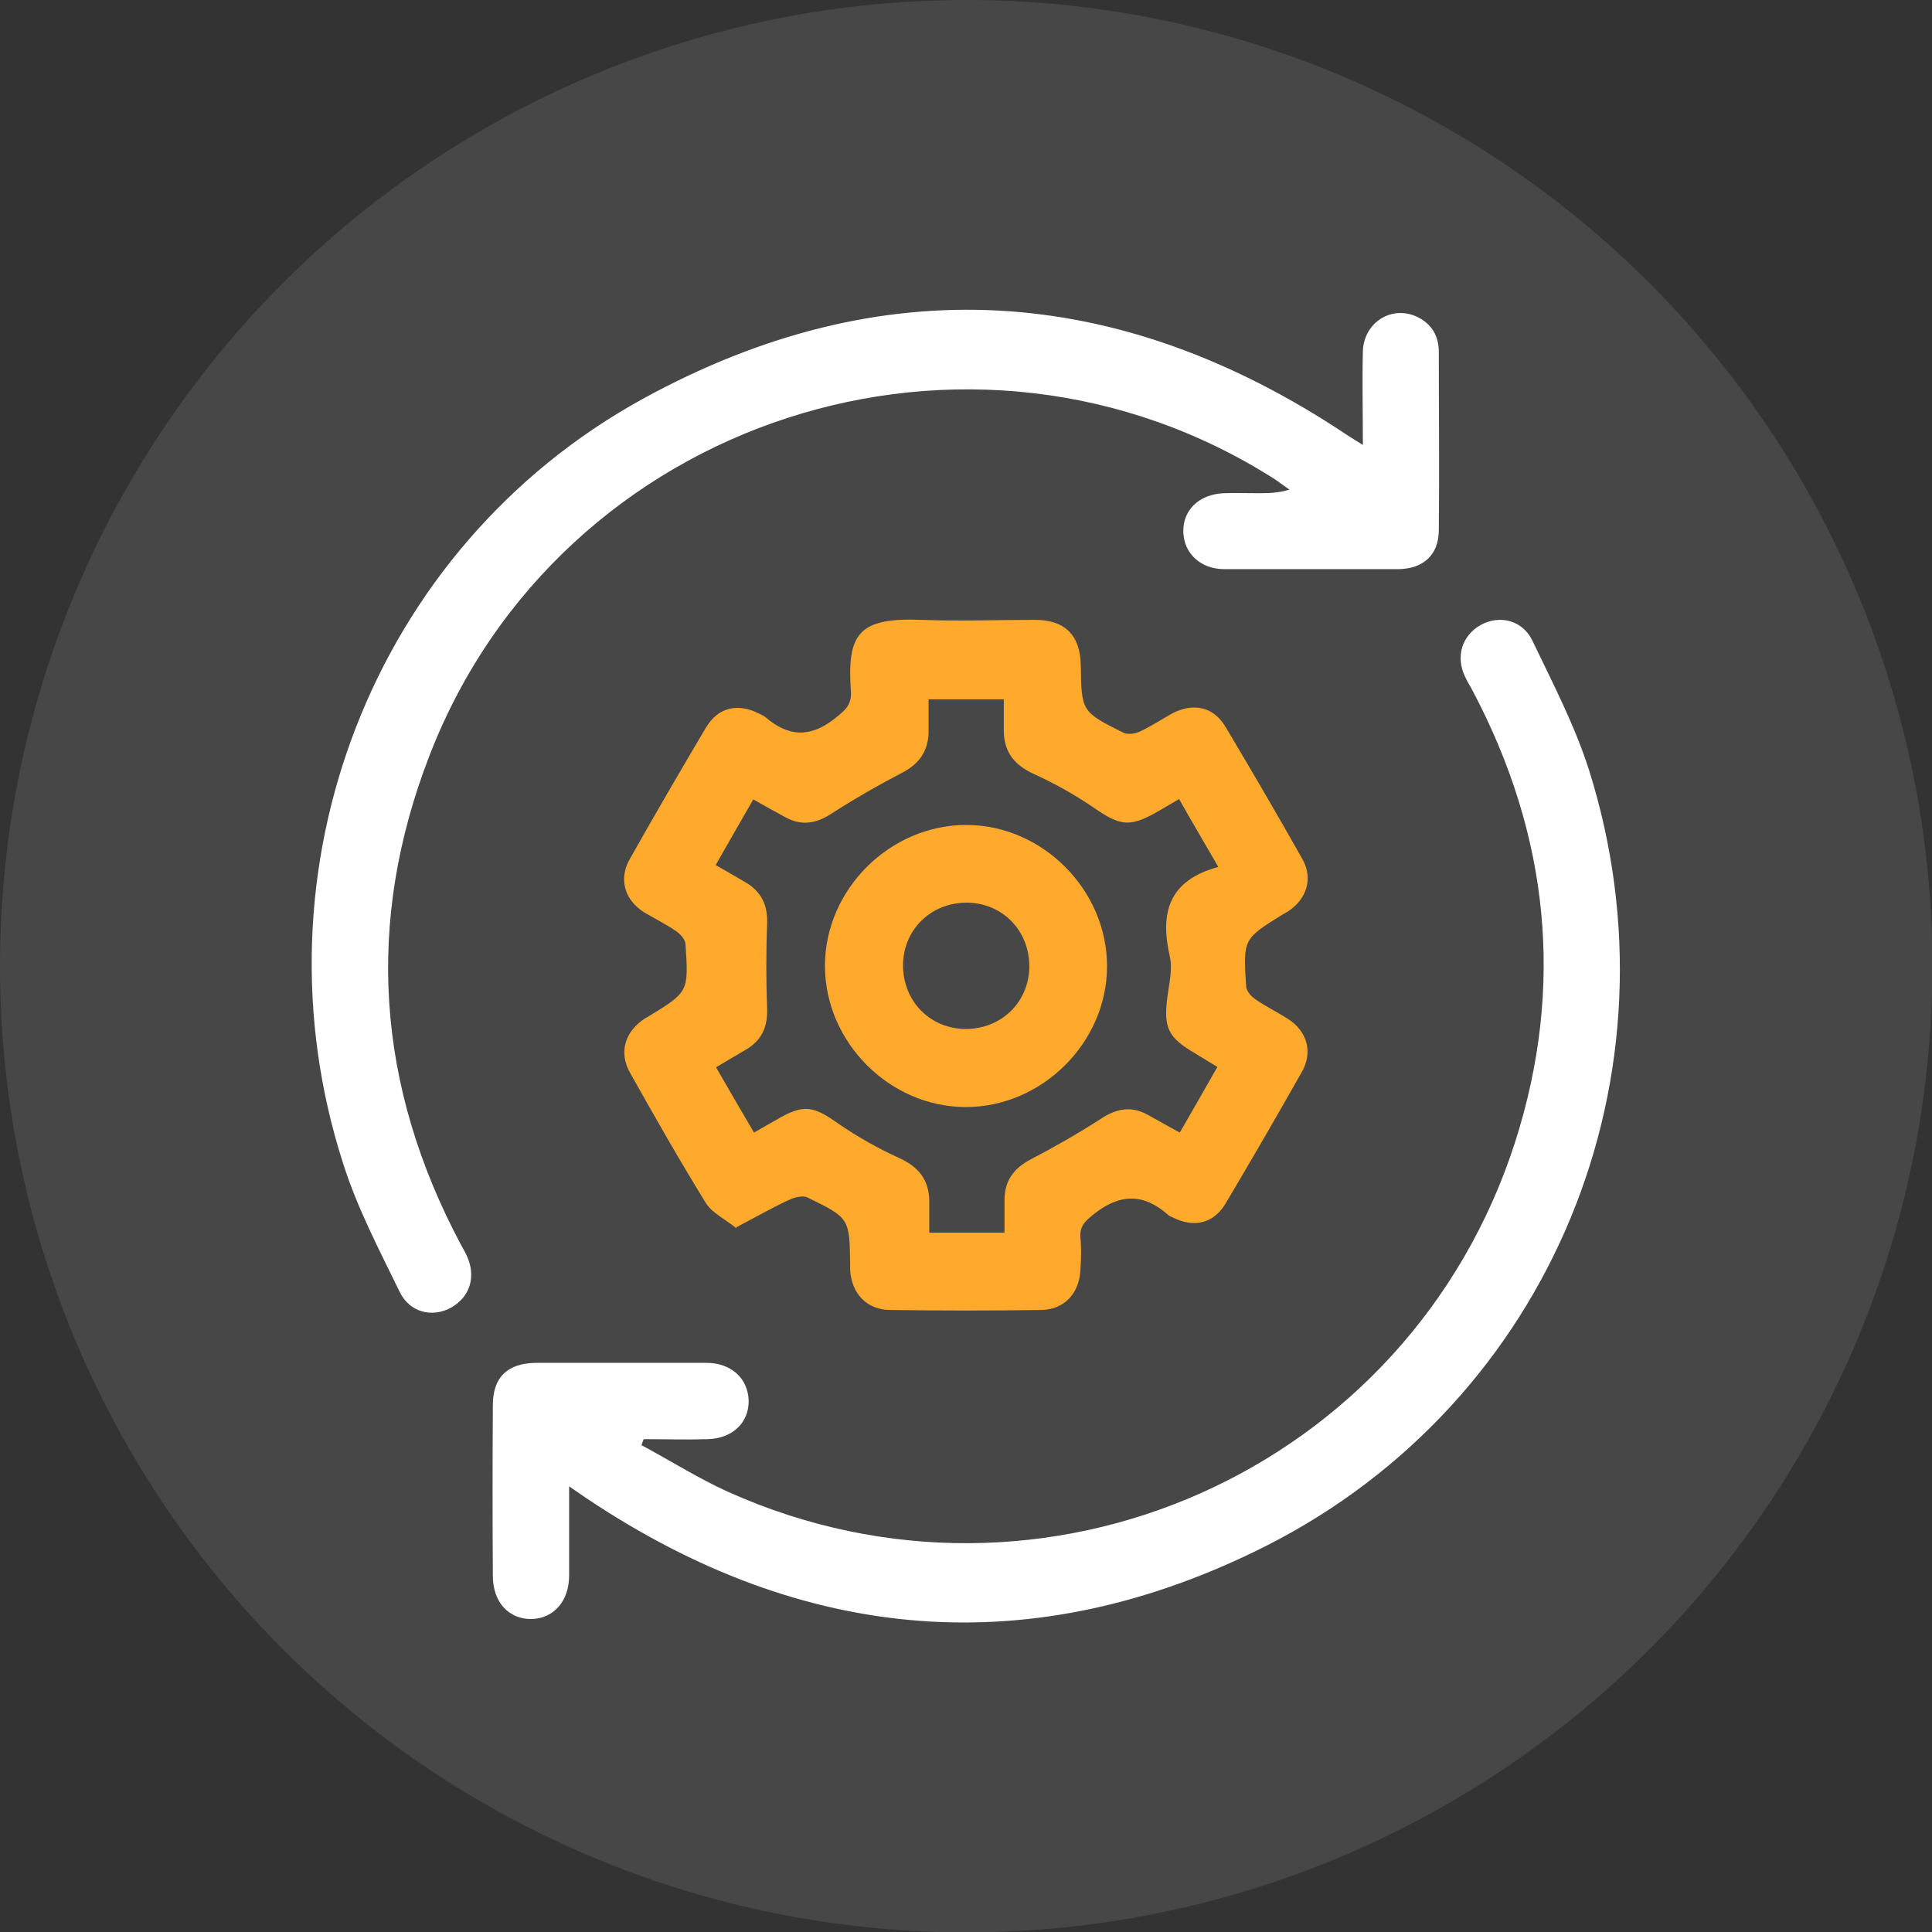
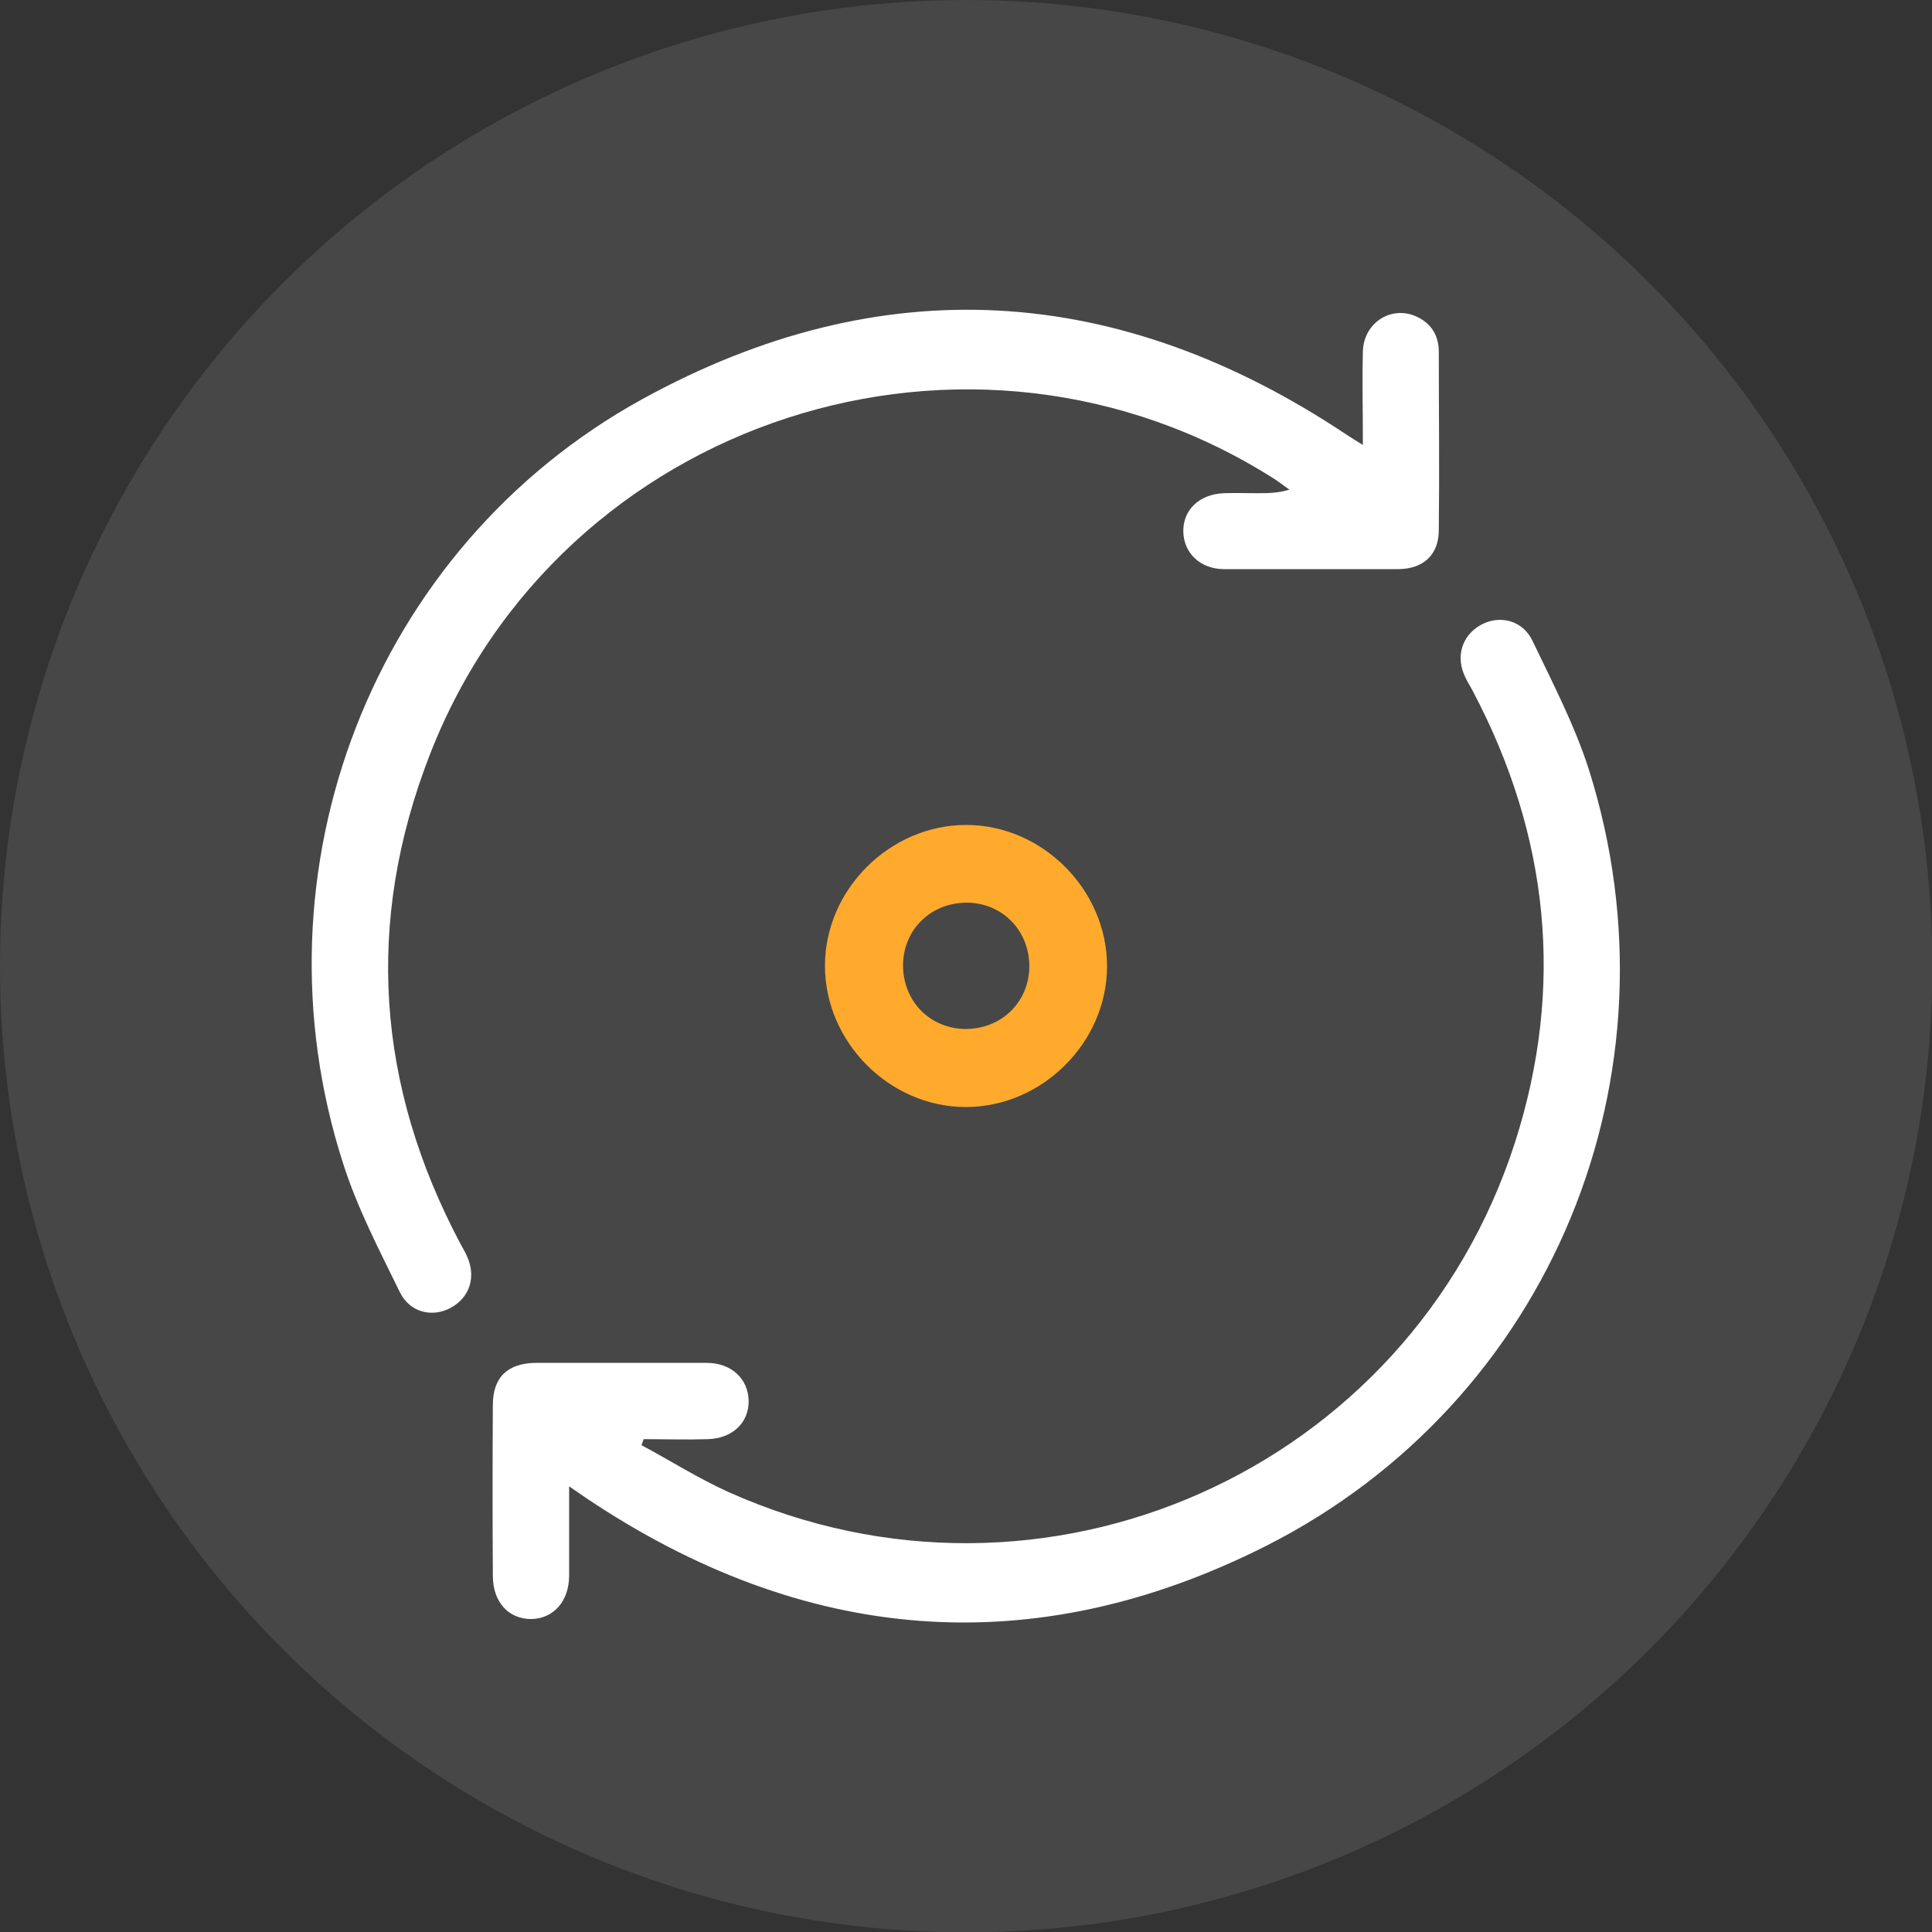
<svg xmlns="http://www.w3.org/2000/svg" id="Layer_1" data-name="Layer 1" viewBox="0 0 54.45 54.45">
  <rect x="0" y="0" width="54.45" height="54.45" fill="#333333" stroke="none" />
  <defs>
    <style>
      .cls-1 {
        fill: #ffaa2c;
      }

      .cls-2, .cls-3 {
        fill: #fff;
      }

      .cls-3 {
        opacity: .1;
      }
    </style>
  </defs>
  <circle class="cls-3" cx="27.23" cy="27.23" r="27.23" />
  <path class="cls-2" d="M38.41,12.54c0-.93-.02-1.78,0-2.63.02-.83.83-1.33,1.55-.97.4.2.59.54.59.98,0,1.67.02,3.35,0,5.02,0,.7-.44,1.09-1.13,1.1-1.64,0-3.28,0-4.92,0-.66,0-1.13-.44-1.15-1.04-.02-.62.44-1.07,1.14-1.1.31-.01.63,0,.94,0,.29,0,.58,0,.91-.1-.13-.09-.26-.19-.39-.28-8.58-5.49-20.16-1.74-23.84,7.76-1.83,4.71-1.5,9.32.87,13.78.06.11.12.21.17.32.28.59.1,1.18-.45,1.48-.52.28-1.15.13-1.43-.44-.58-1.19-1.2-2.37-1.6-3.63-2.66-8.26.82-17.35,8.43-21.54,6.75-3.71,13.43-3.28,19.85,1,.12.08.25.16.46.29Z" />
  <path class="cls-2" d="M16.04,41.89c0,.91,0,1.71,0,2.51,0,.73-.44,1.22-1.07,1.23-.63,0-1.08-.47-1.08-1.22-.01-1.6-.01-3.21,0-4.81,0-.79.42-1.18,1.21-1.19,1.6,0,3.21,0,4.81,0,.7,0,1.17.44,1.19,1.06.01.62-.45,1.07-1.15,1.09-.6.02-1.21,0-1.81,0-.02.06-.04.11-.06.17.82.44,1.61.94,2.45,1.32,8.88,3.98,19.19-.59,22.17-9.86,1.4-4.37.96-8.64-1.19-12.71-.07-.14-.16-.27-.22-.41-.27-.56-.09-1.15.43-1.45.53-.3,1.19-.15,1.47.44.57,1.19,1.19,2.38,1.59,3.63,2.71,8.58-1.04,17.8-9.1,21.88-6.58,3.32-13.03,2.76-19.16-1.35-.13-.09-.25-.17-.48-.33Z" />
  <g>
-     <path class="cls-1" d="M20.76,34.62c-.32-.26-.69-.43-.87-.72-.74-1.2-1.44-2.43-2.13-3.66-.33-.58-.15-1.17.42-1.54.03-.02.06-.03.09-.05,1.13-.69,1.14-.69,1.05-2.03,0-.14-.15-.3-.27-.38-.29-.2-.6-.35-.9-.53-.55-.35-.72-.94-.4-1.5.7-1.24,1.42-2.48,2.15-3.71.34-.57.9-.69,1.49-.39.06.03.13.06.18.1.65.56,1.27.59,1.97.03.29-.23.47-.38.44-.77-.11-1.62.22-2.07,2-2,1.06.04,2.13,0,3.19,0,.85,0,1.28.44,1.29,1.29.02,1.29.02,1.3,1.2,1.89.12.06.33.03.46-.03.32-.15.61-.34.91-.51.59-.31,1.16-.2,1.5.36.74,1.24,1.47,2.49,2.18,3.75.3.54.12,1.11-.4,1.46-.04.03-.09.05-.14.08-1.13.7-1.14.7-1.05,2.03,0,.14.15.3.27.38.29.2.6.35.9.54.55.35.72.94.4,1.5-.7,1.24-1.42,2.48-2.15,3.71-.34.57-.9.69-1.49.39-.05-.02-.1-.04-.14-.08-.68-.6-1.34-.59-2.06-.03-.26.21-.43.35-.4.69.03.29.02.59,0,.89-.03.67-.45,1.13-1.11,1.14-1.41.02-2.83.02-4.24,0-.67,0-1.1-.46-1.14-1.13,0-.05,0-.1,0-.16-.02-1.29-.01-1.3-1.2-1.88-.14-.07-.39,0-.55.08-.47.22-.91.47-1.46.76ZM34.34,24.44c-.41-.71-.76-1.3-1.11-1.92-.25.15-.46.27-.67.39-.73.41-1.01.35-1.71-.13-.54-.37-1.12-.7-1.72-.97-.54-.25-.83-.61-.84-1.2,0-.29,0-.58,0-.9h-2.12c0,.33,0,.64,0,.95-.02.52-.27.87-.73,1.11-.69.36-1.37.75-2.02,1.17-.42.27-.83.34-1.27.1-.3-.16-.6-.33-.92-.51-.36.63-.71,1.23-1.06,1.85.32.18.57.33.83.48.45.26.64.64.62,1.17-.03.8-.03,1.59,0,2.39.02.53-.16.91-.61,1.17-.27.16-.53.31-.83.49.37.64.71,1.23,1.07,1.84.24-.14.44-.25.63-.36.77-.45,1.03-.4,1.75.11.54.37,1.12.7,1.72.97.54.25.83.61.84,1.2,0,.29,0,.58,0,.9h2.12c0-.33,0-.64,0-.95.01-.52.27-.87.73-1.11.69-.36,1.37-.75,2.02-1.17.42-.27.83-.34,1.27-.1.3.17.6.33.92.51.36-.63.71-1.23,1.06-1.85-.25-.15-.44-.27-.64-.39-.75-.44-.88-.71-.77-1.58.05-.38.15-.78.07-1.14-.28-1.22-.05-2.15,1.38-2.53Z" />
    <path class="cls-1" d="M27.23,23.25c2.15,0,3.97,1.83,3.97,3.98,0,2.15-1.83,3.97-3.98,3.97-2.15,0-3.97-1.83-3.97-3.98,0-2.15,1.83-3.97,3.98-3.97ZM29.01,27.26c.01-1.02-.74-1.8-1.74-1.82-1.02-.01-1.8.74-1.82,1.74-.01,1.02.74,1.8,1.74,1.82,1.02.01,1.8-.74,1.82-1.74Z" />
  </g>
</svg>